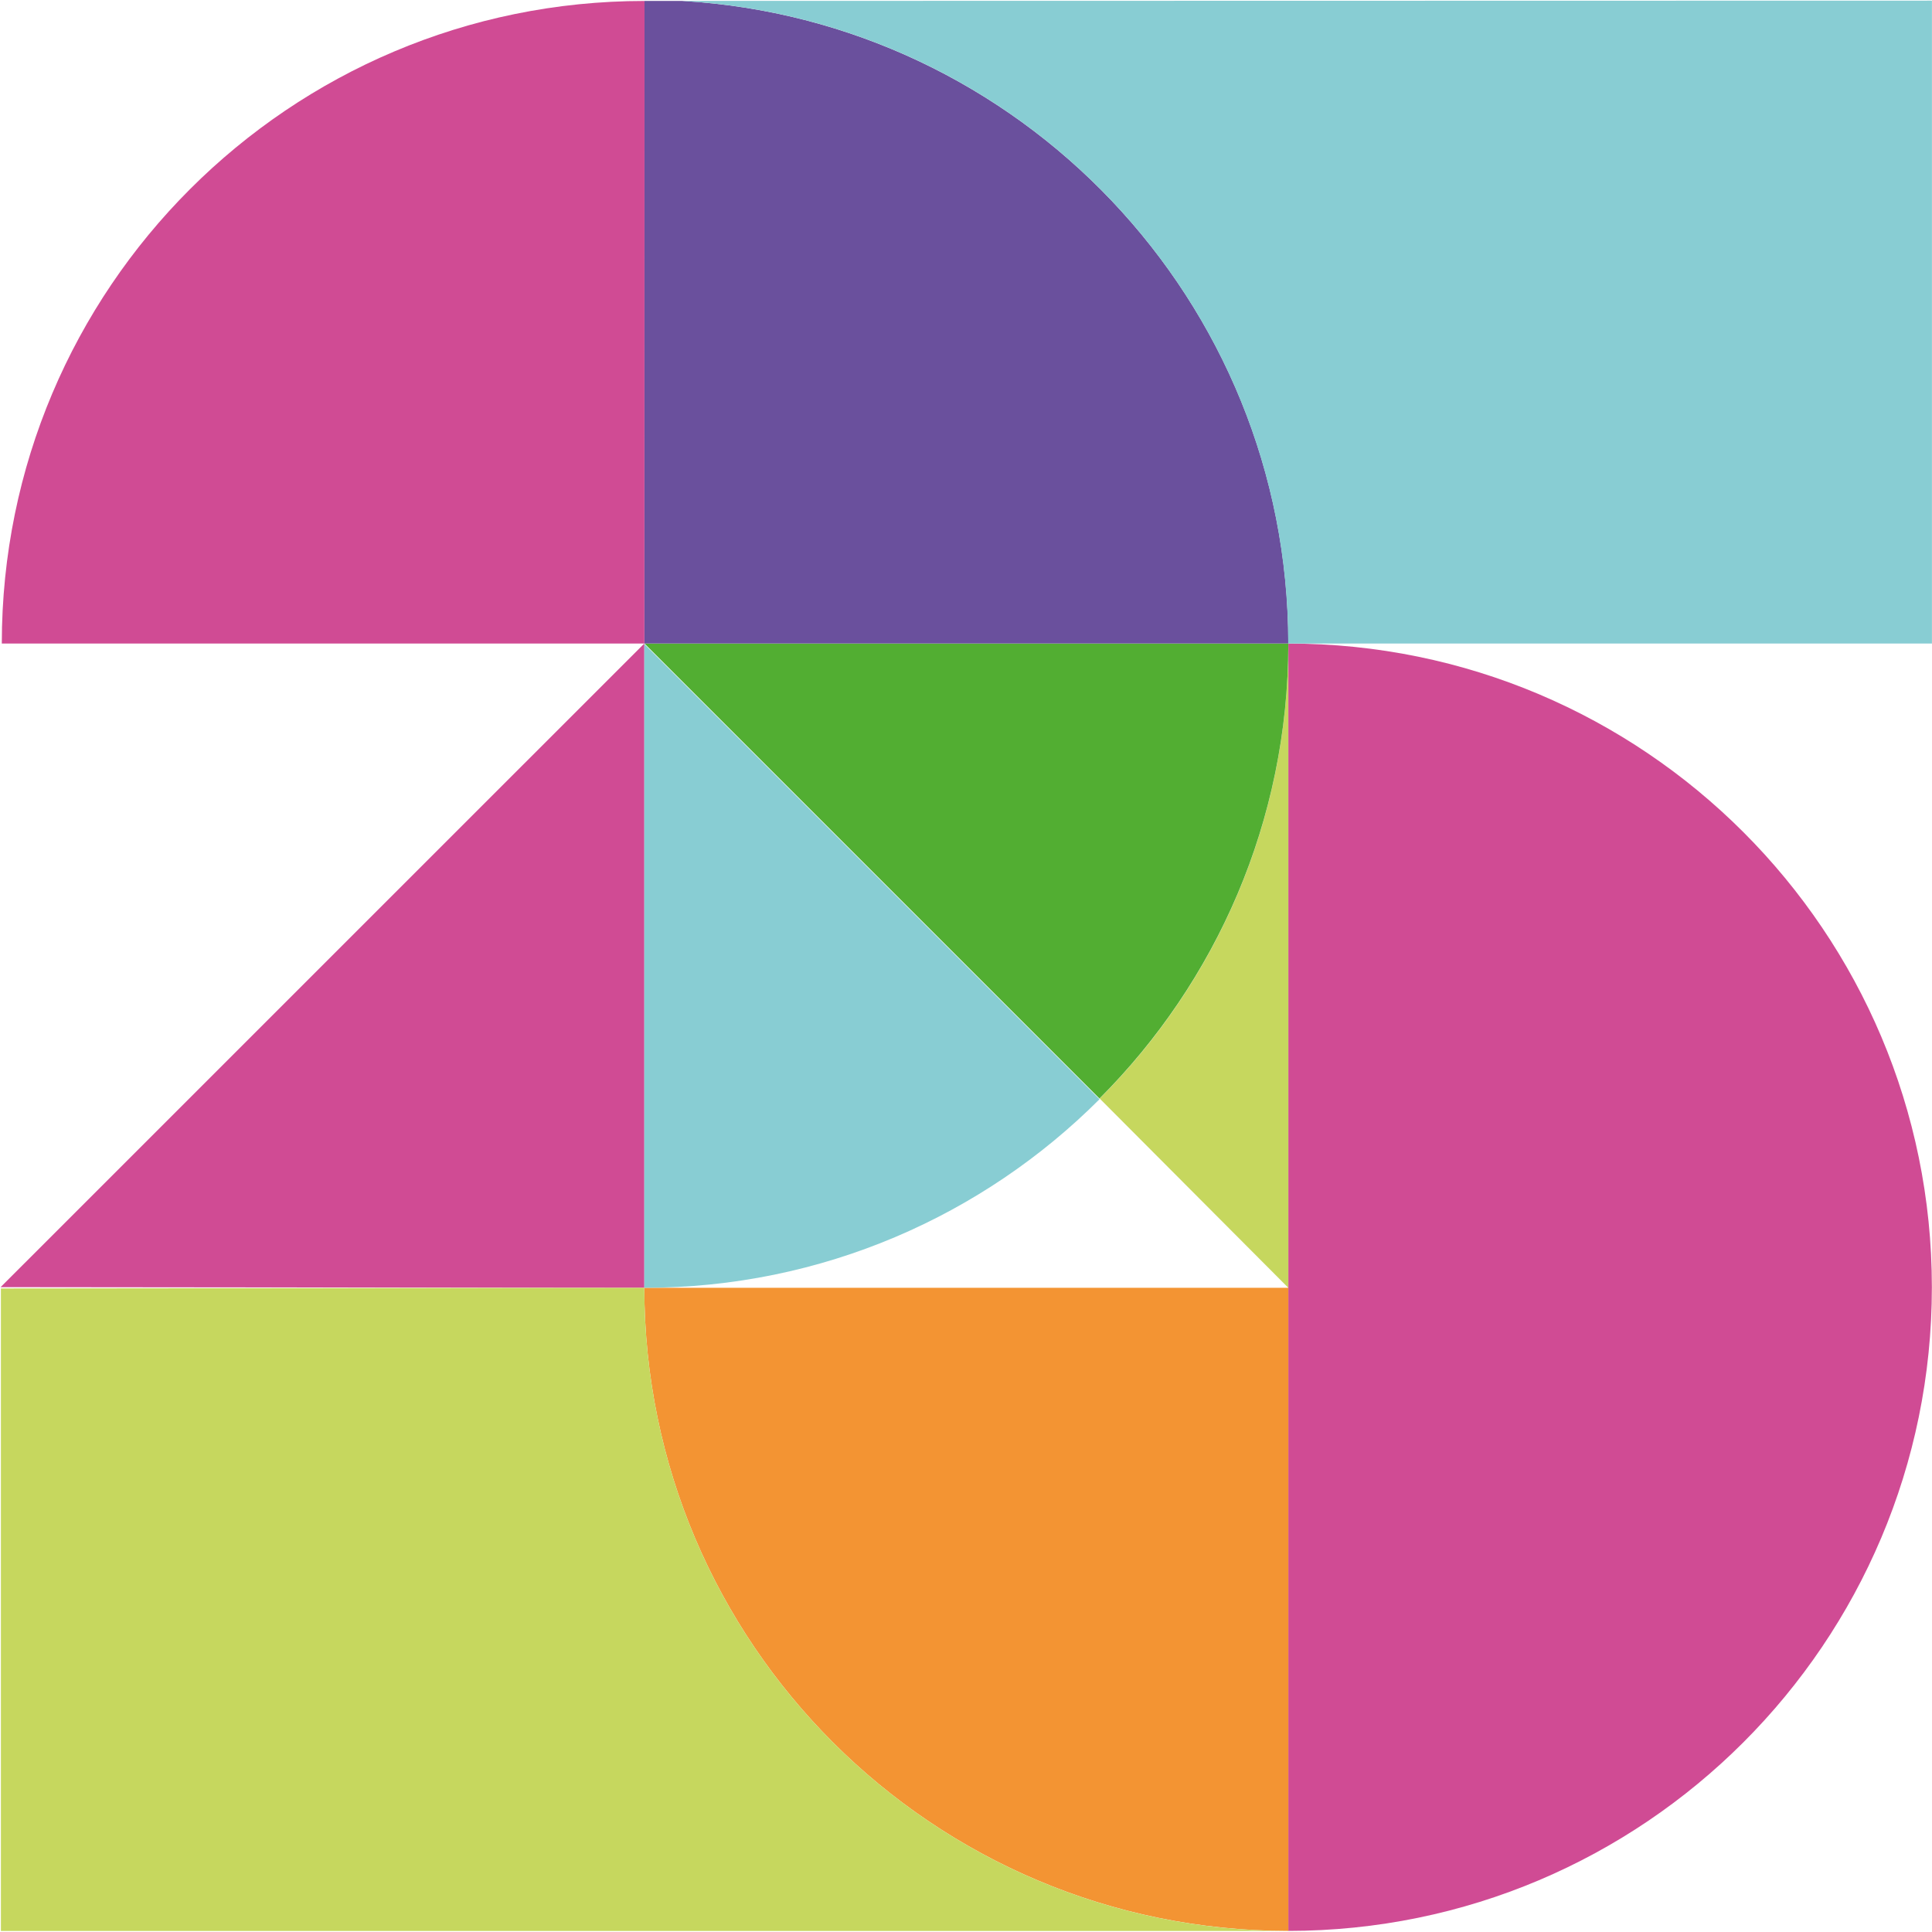
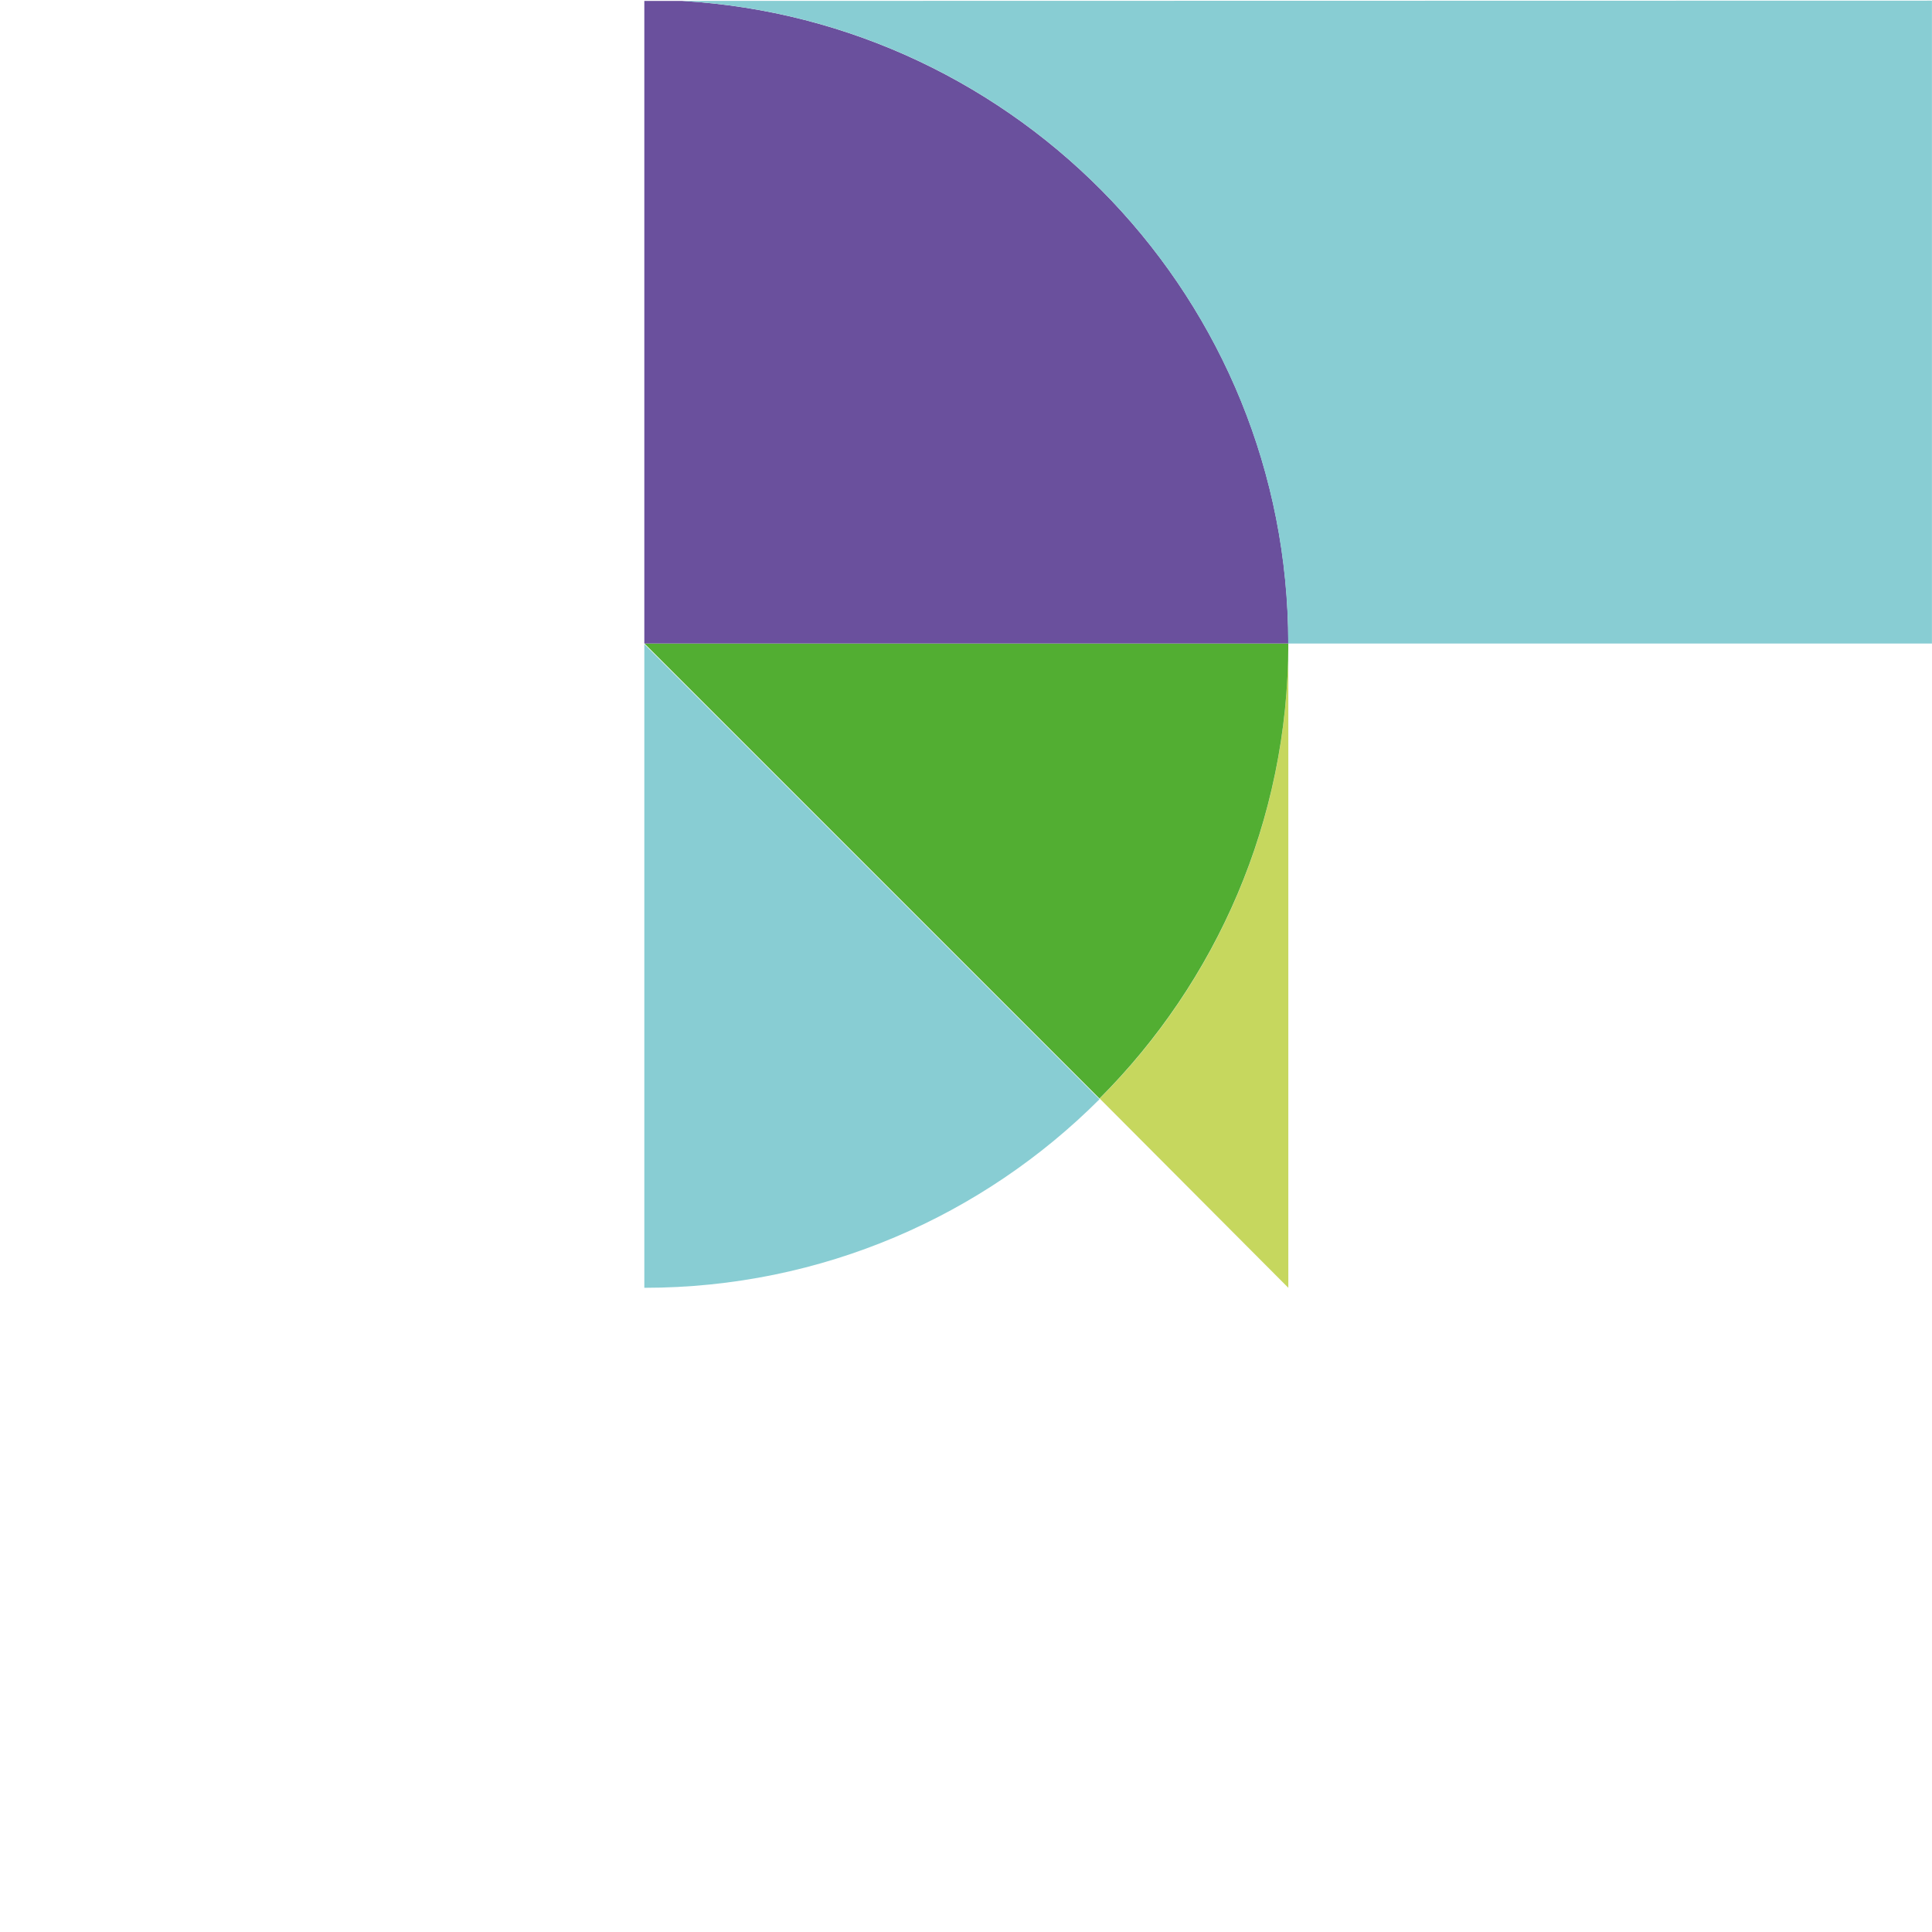
<svg xmlns="http://www.w3.org/2000/svg" id="Ebene_1" version="1.1" viewBox="0 0 3000 3000">
  <defs>
    <style>
      .st0 {
        fill: #52ae32;
      }

      .st1 {
        fill: #6a509d;
      }

      .st2 {
        fill: #88cdd3;
      }

      .st3 {
        fill: #d04b94;
      }

      .st4 {
        fill: #f39433;
      }

      .st5 {
        fill: #c6d75e;
      }
    </style>
  </defs>
-   <path class="st3" d="M2000.5,1998.8v999.5c551.9-.1,999.3-447.6,999.3-999.5s-447.4-999.4-999.3-999.5v999.5h0Z" />
-   <path class="st4" d="M2000.5,1999.7h-1000c.5,551.6,448,998.6,999.8,998.6s.1,0,.2,0v-999.5.9Z" />
  <path class="st5" d="M2000.5,999.2h0c0,275.9-112.1,525.8-292.9,706.6l292.9,293.9" />
  <path class="st0" d="M1000.7,999.2l706.6,706.6c180.8-180.9,293.1-430.7,293.2-706.6h-999.8s0,0,0,0Z" />
  <path class="st1" d="M1000.5,999.2h0s1000,0,1000,0c0-532.4-416.9-967.5-941.7-997.8h-58.3v997.8h0Z" />
  <path class="st2" d="M2000.4,999.3s-.2,0-.2,0h999.7V1l-1940.8.4c524.8,30.3,941.2,465.5,941.2,997.9Z" />
-   <path class="st3" d="M1000.6,999.3H2.8C2.8,448.2,449.5,1.5,1000.6,1.5l.2,1.9" />
-   <polygon class="st3" points="1000.5 999.2 .9 1998.7 1000.5 1999.7 1000.5 1998.7 1000.5 1998.7 1000.5 999.2" />
-   <path class="st5" d="M1000.5,1999.7l-999.1,1v997.7h1999.1c0,0-.1,0-.2,0-551.7,0-999.3-447-999.8-998.6h0Z" />
-   <path class="st2" d="M1000.5,1000.2v999.5c276,0,525.9-111.9,706.8-292.8l-706.6-706.6" />
+   <path class="st2" d="M1000.5,1000.2v999.5c276,0,525.9-111.9,706.8-292.8" />
</svg>